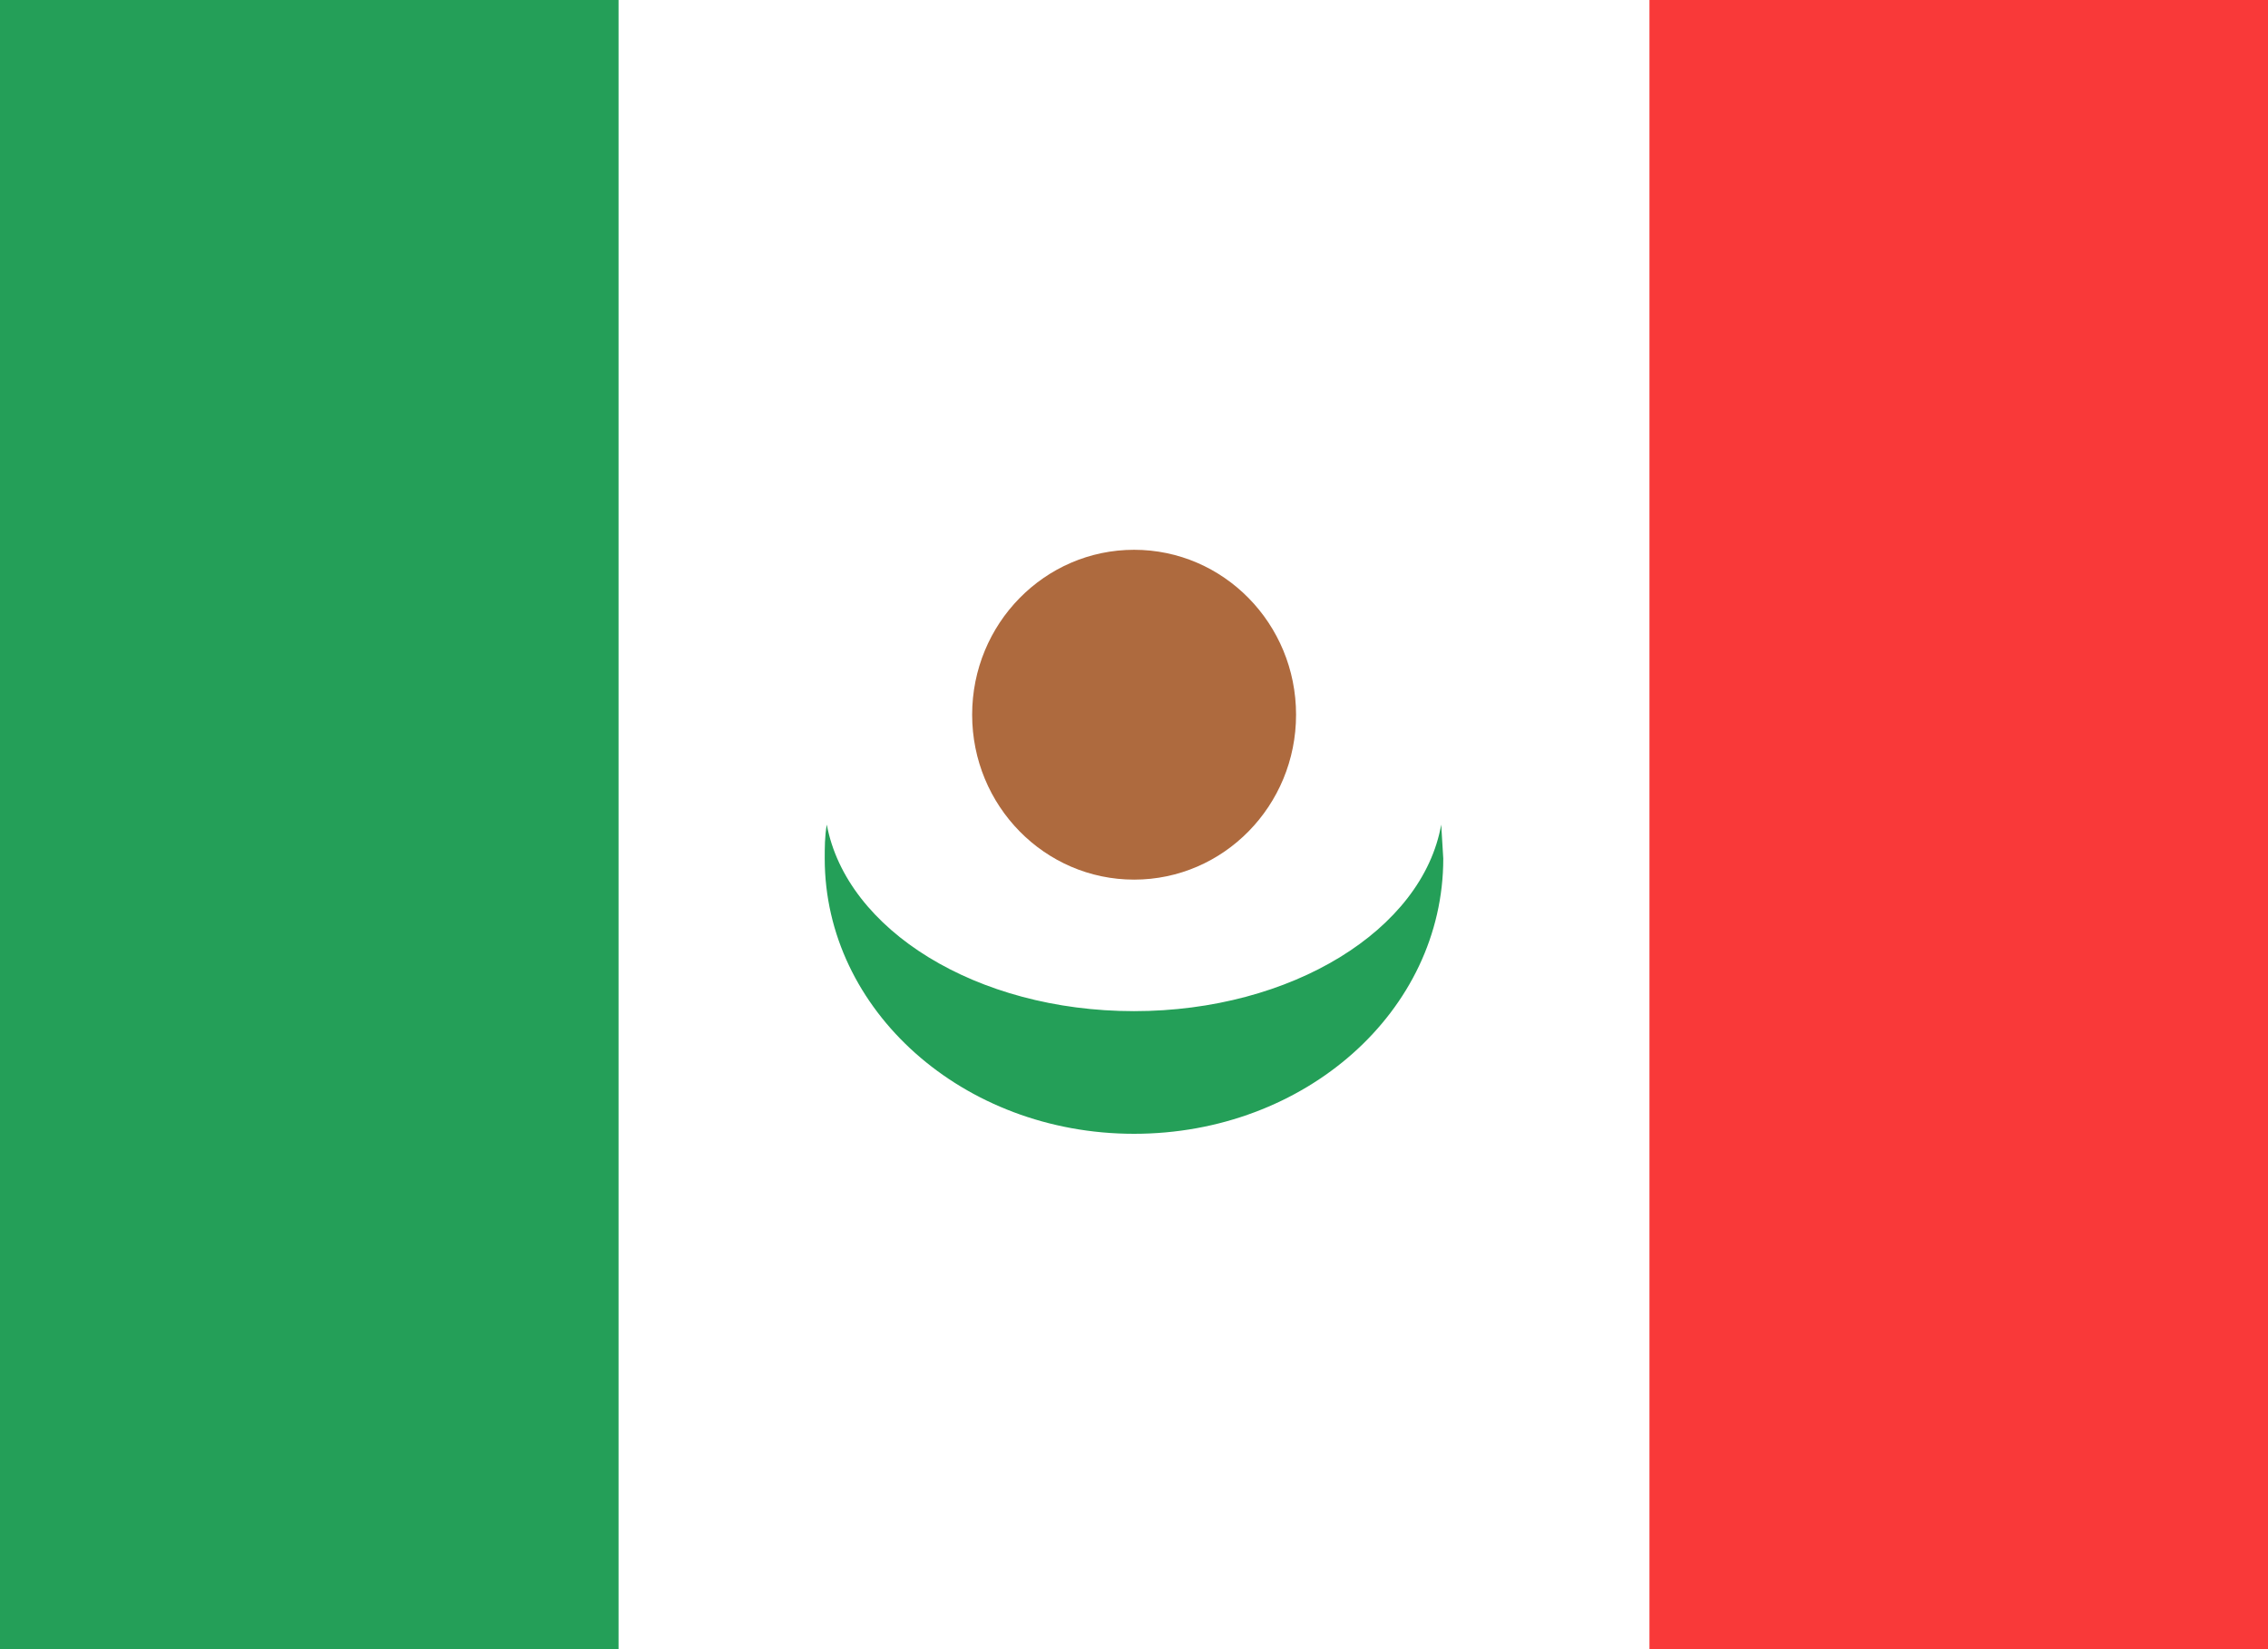
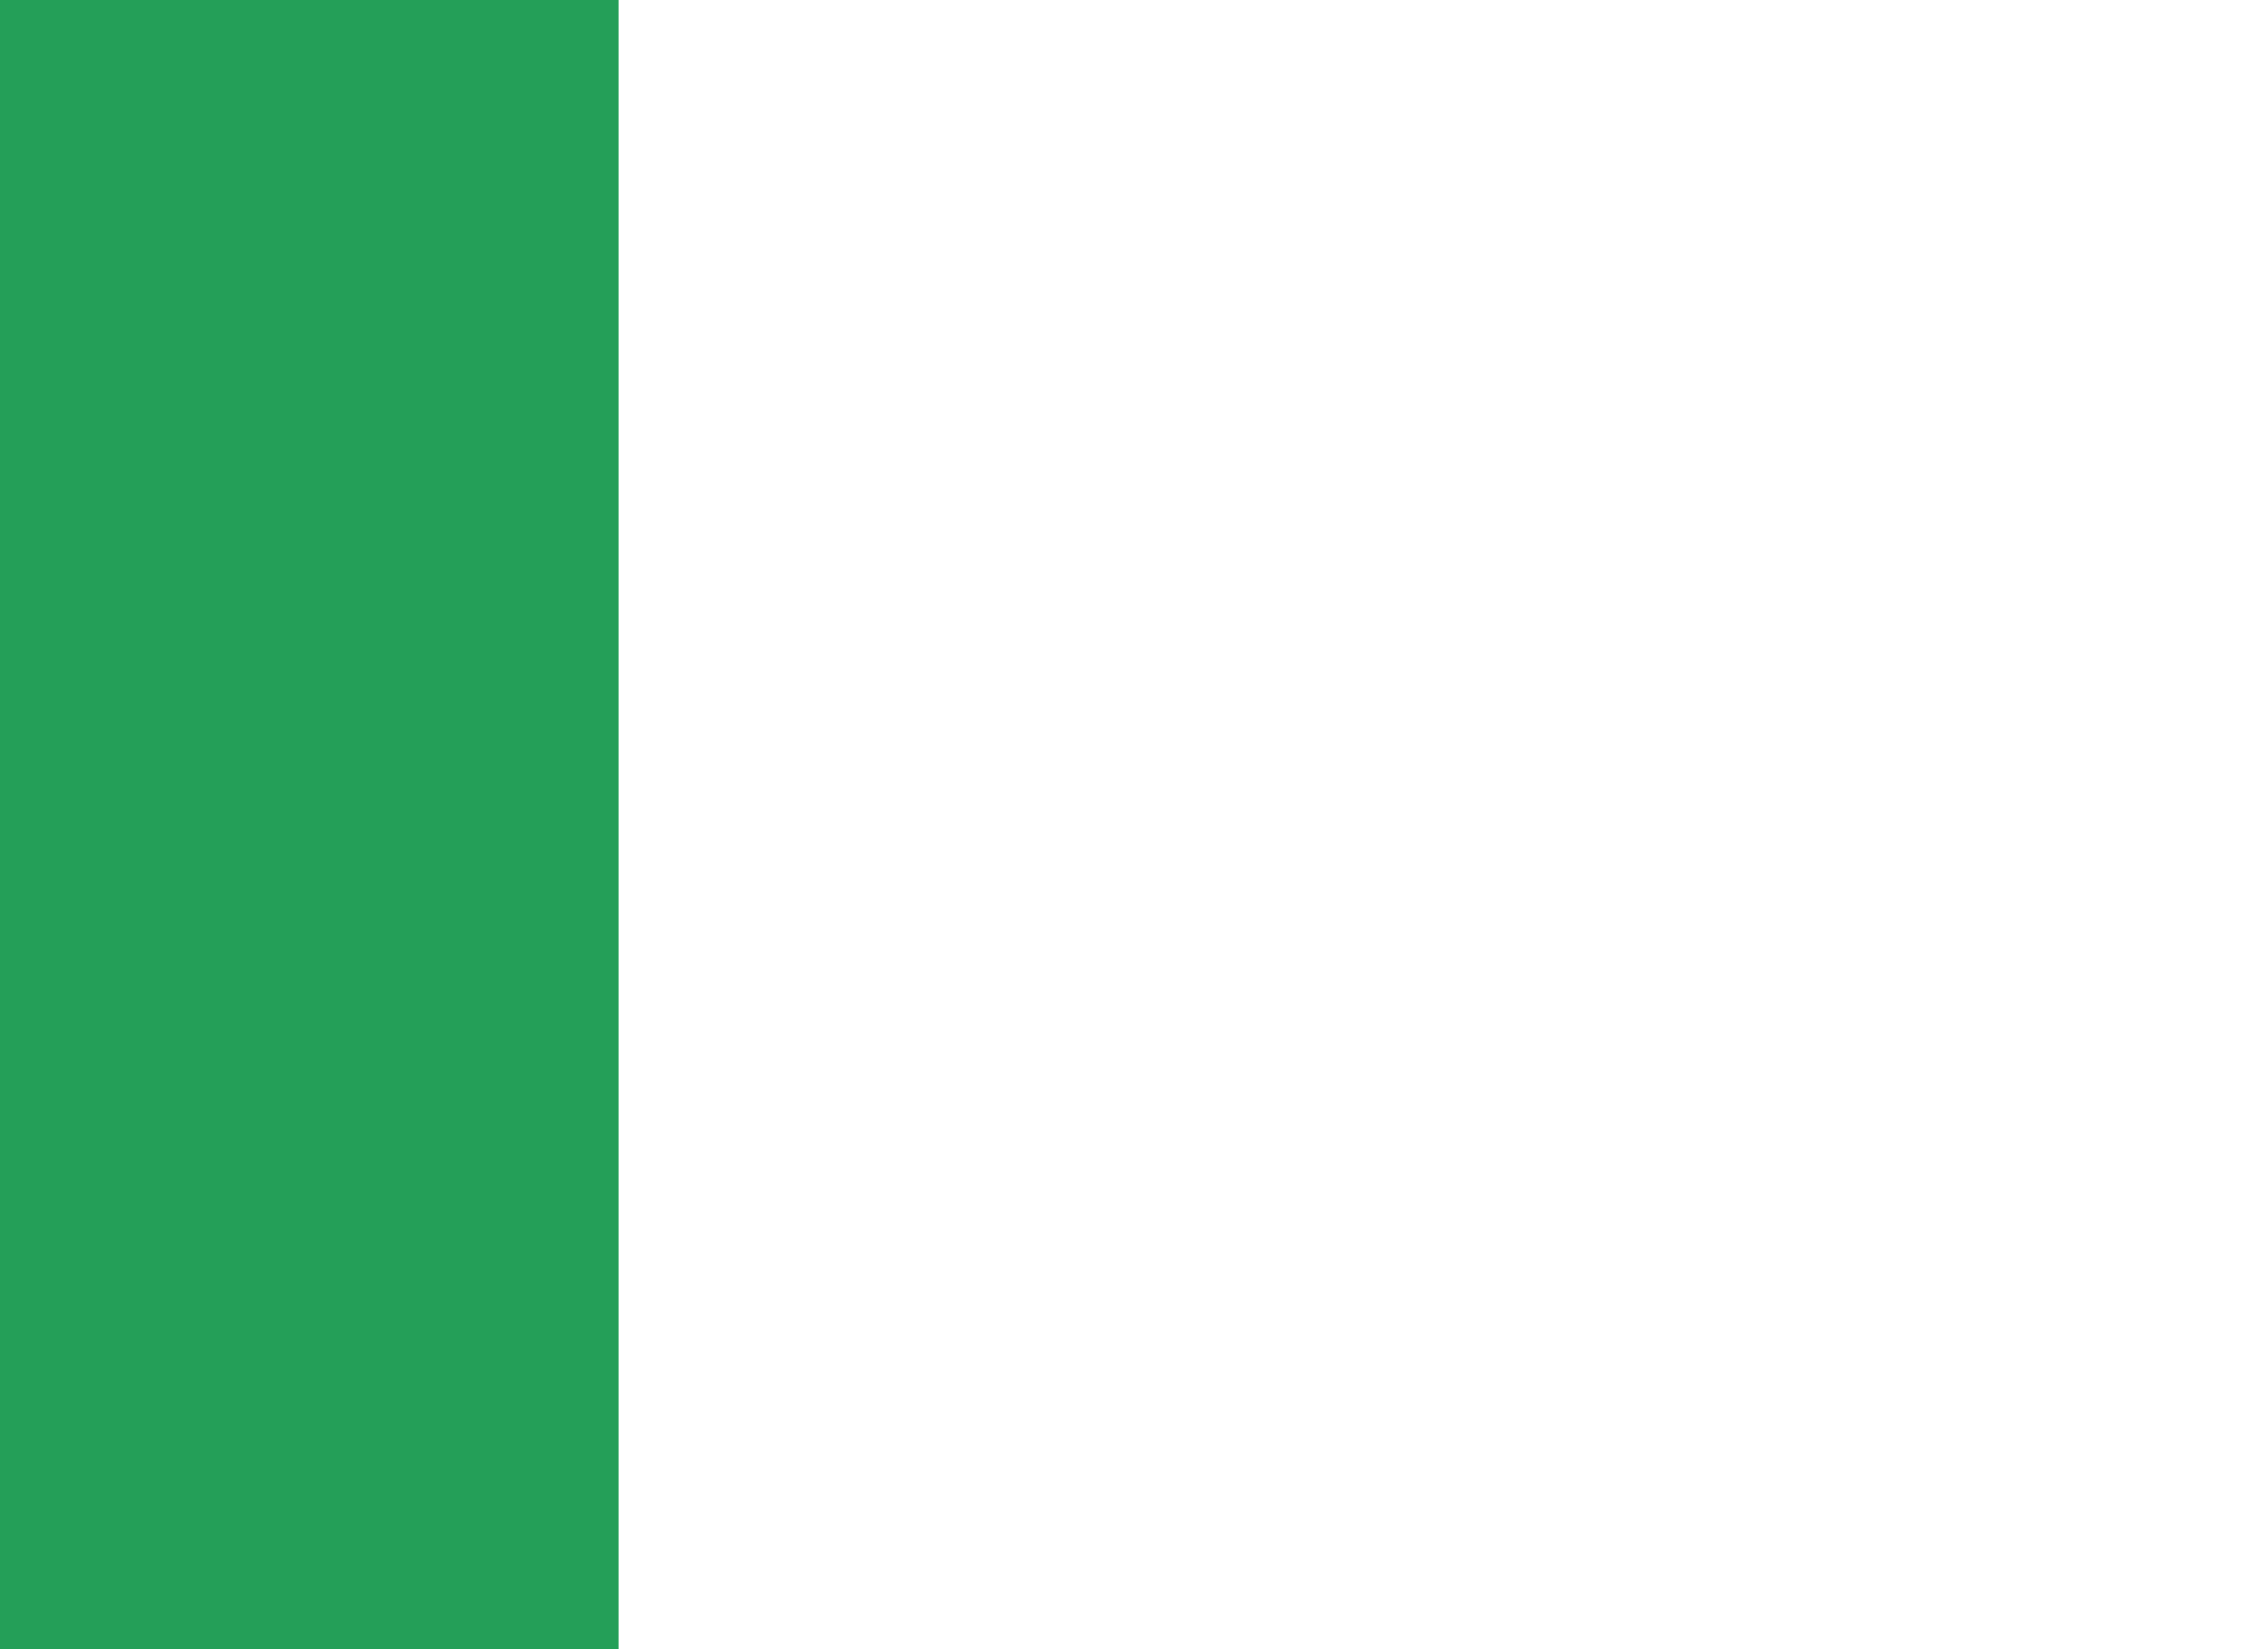
<svg xmlns="http://www.w3.org/2000/svg" width="22" height="16" fill="none">
  <path fill="#fff" d="M0 0h22v16H0z" />
-   <path fill="#F93939" d="M16 0h6v16h-6z" />
  <path fill="#249F58" d="M0 0h6v16H0z" />
-   <path fill="#249F58" fill-rule="evenodd" d="m13.98 8 .02.33C14 9.81 12.66 11 11 11S8 9.8 8 8.33c0-.1 0-.22.02-.33.19 1.02 1.45 1.81 2.98 1.81s2.8-.79 2.98-1.81Z" />
-   <ellipse cx="11.001" cy="6.934" fill="#AE6A3E" rx="1.571" ry="1.6" />
</svg>